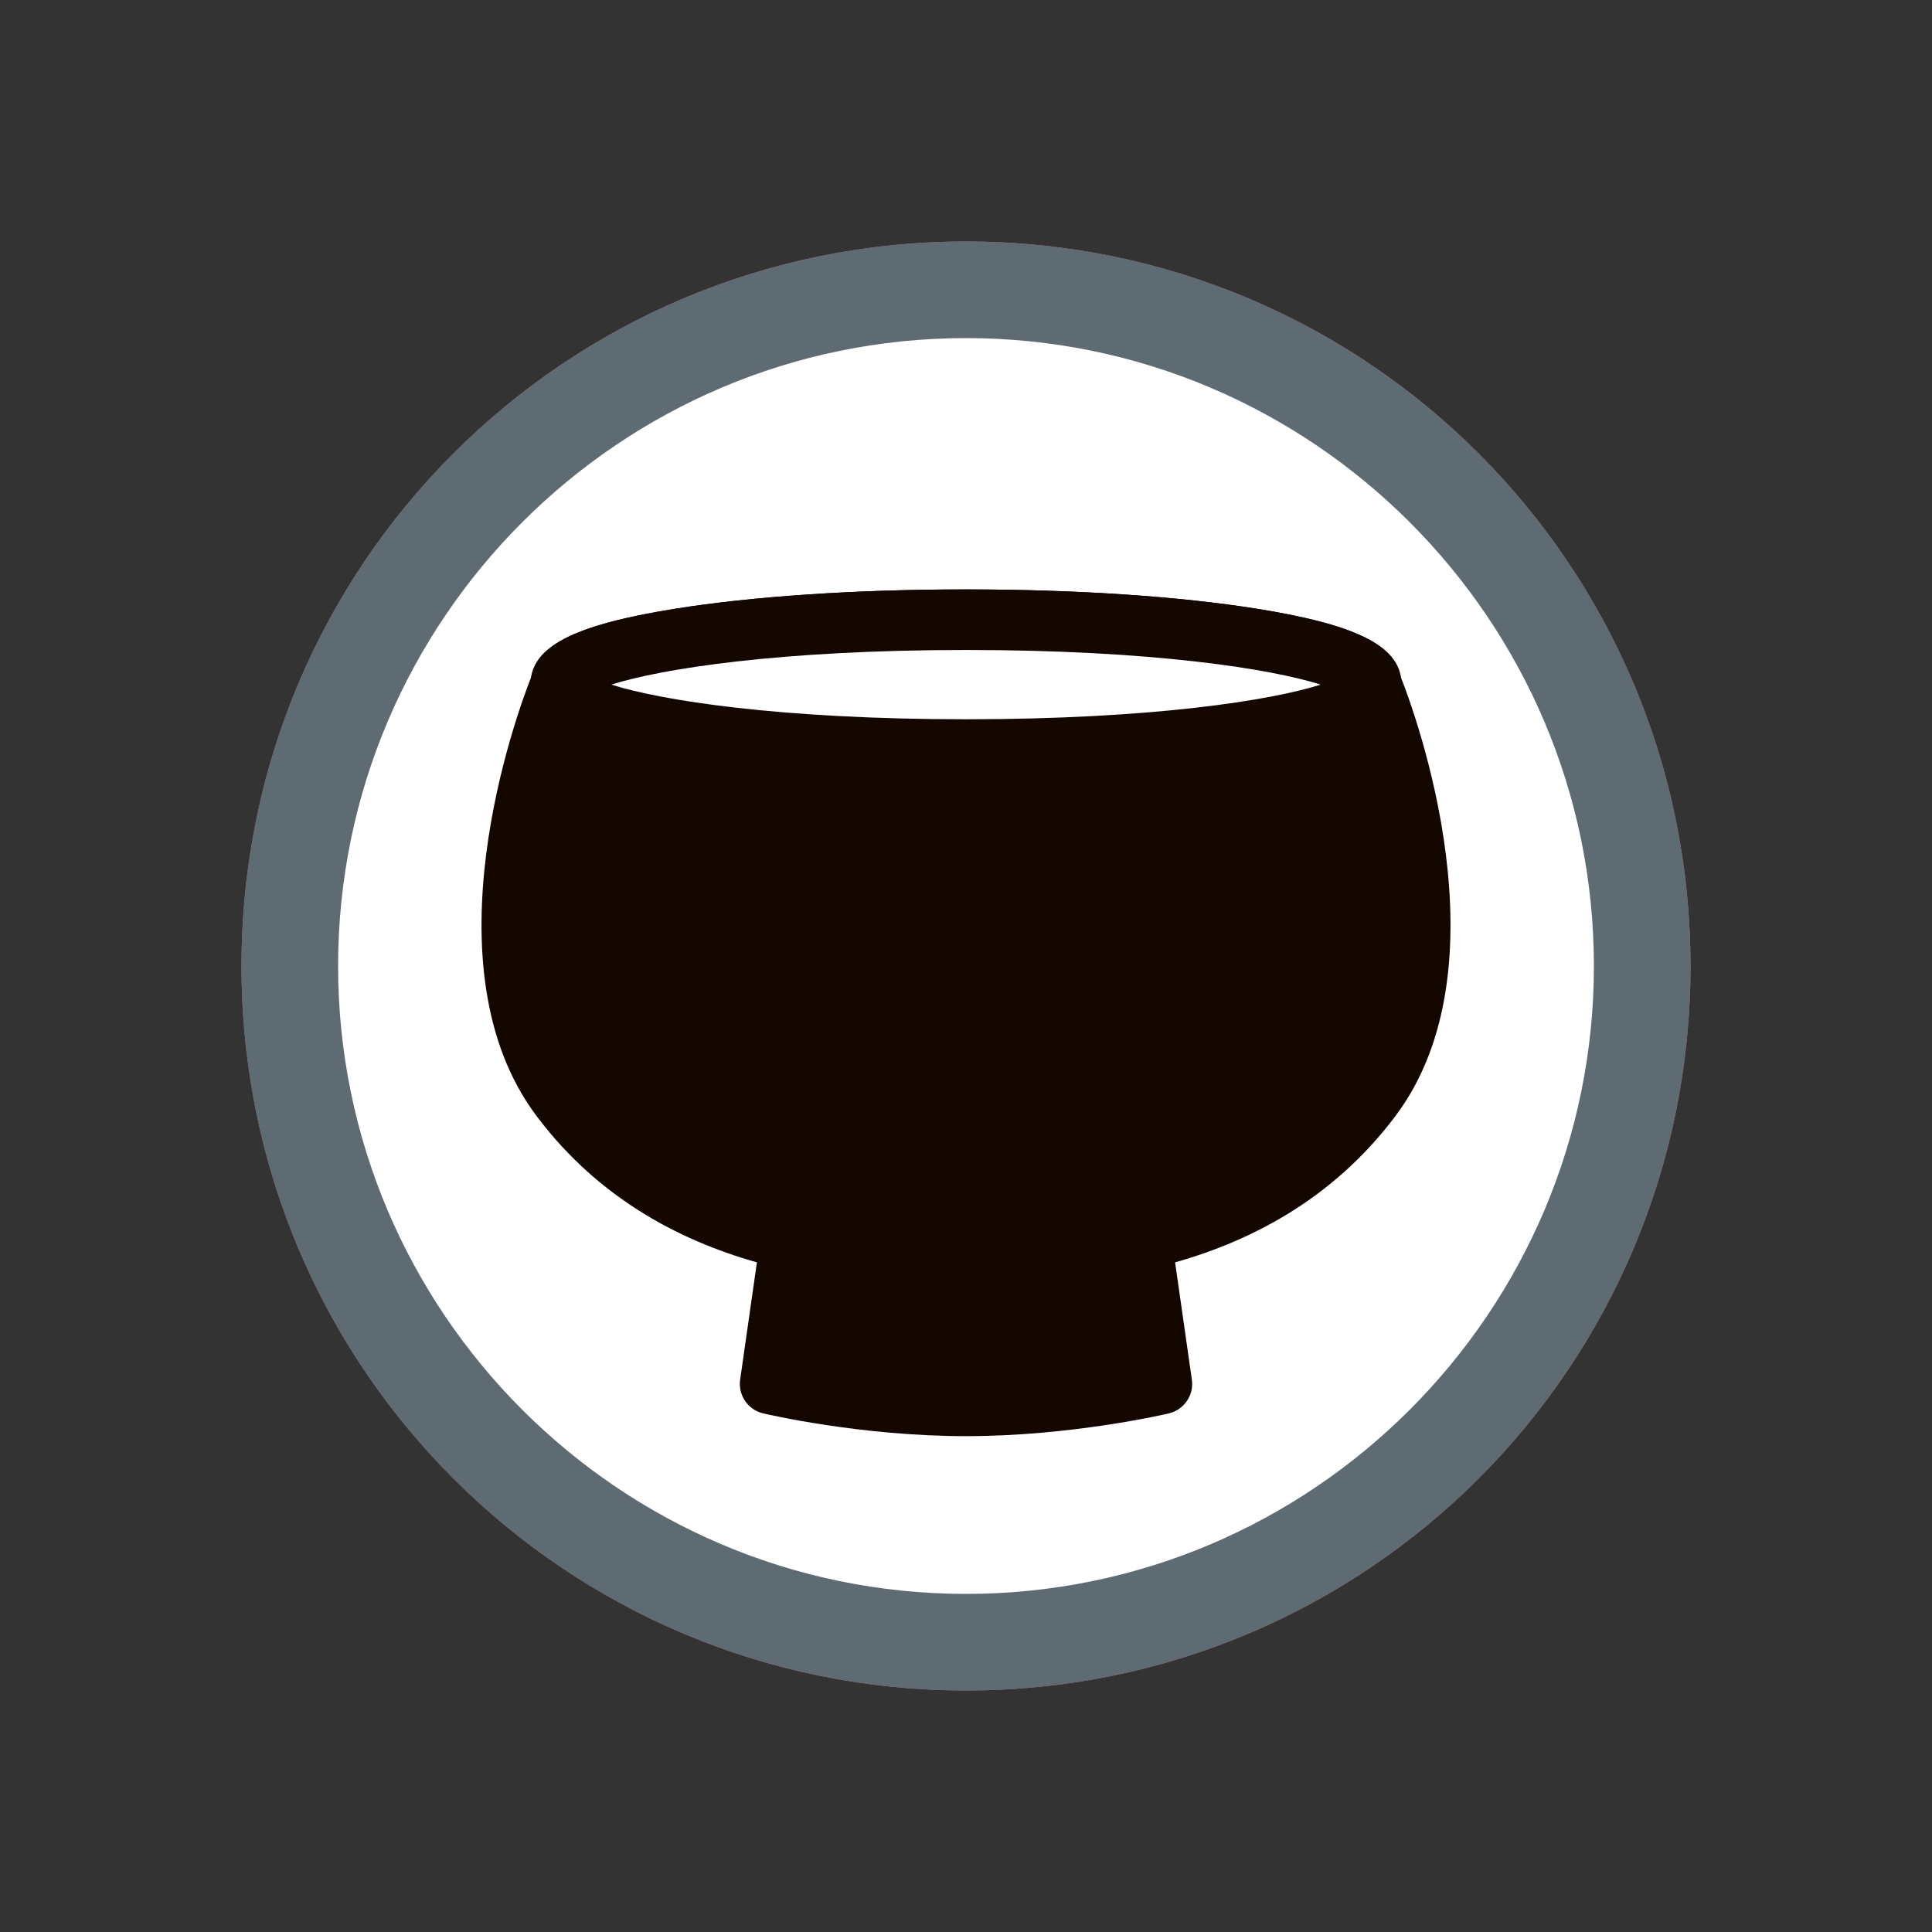
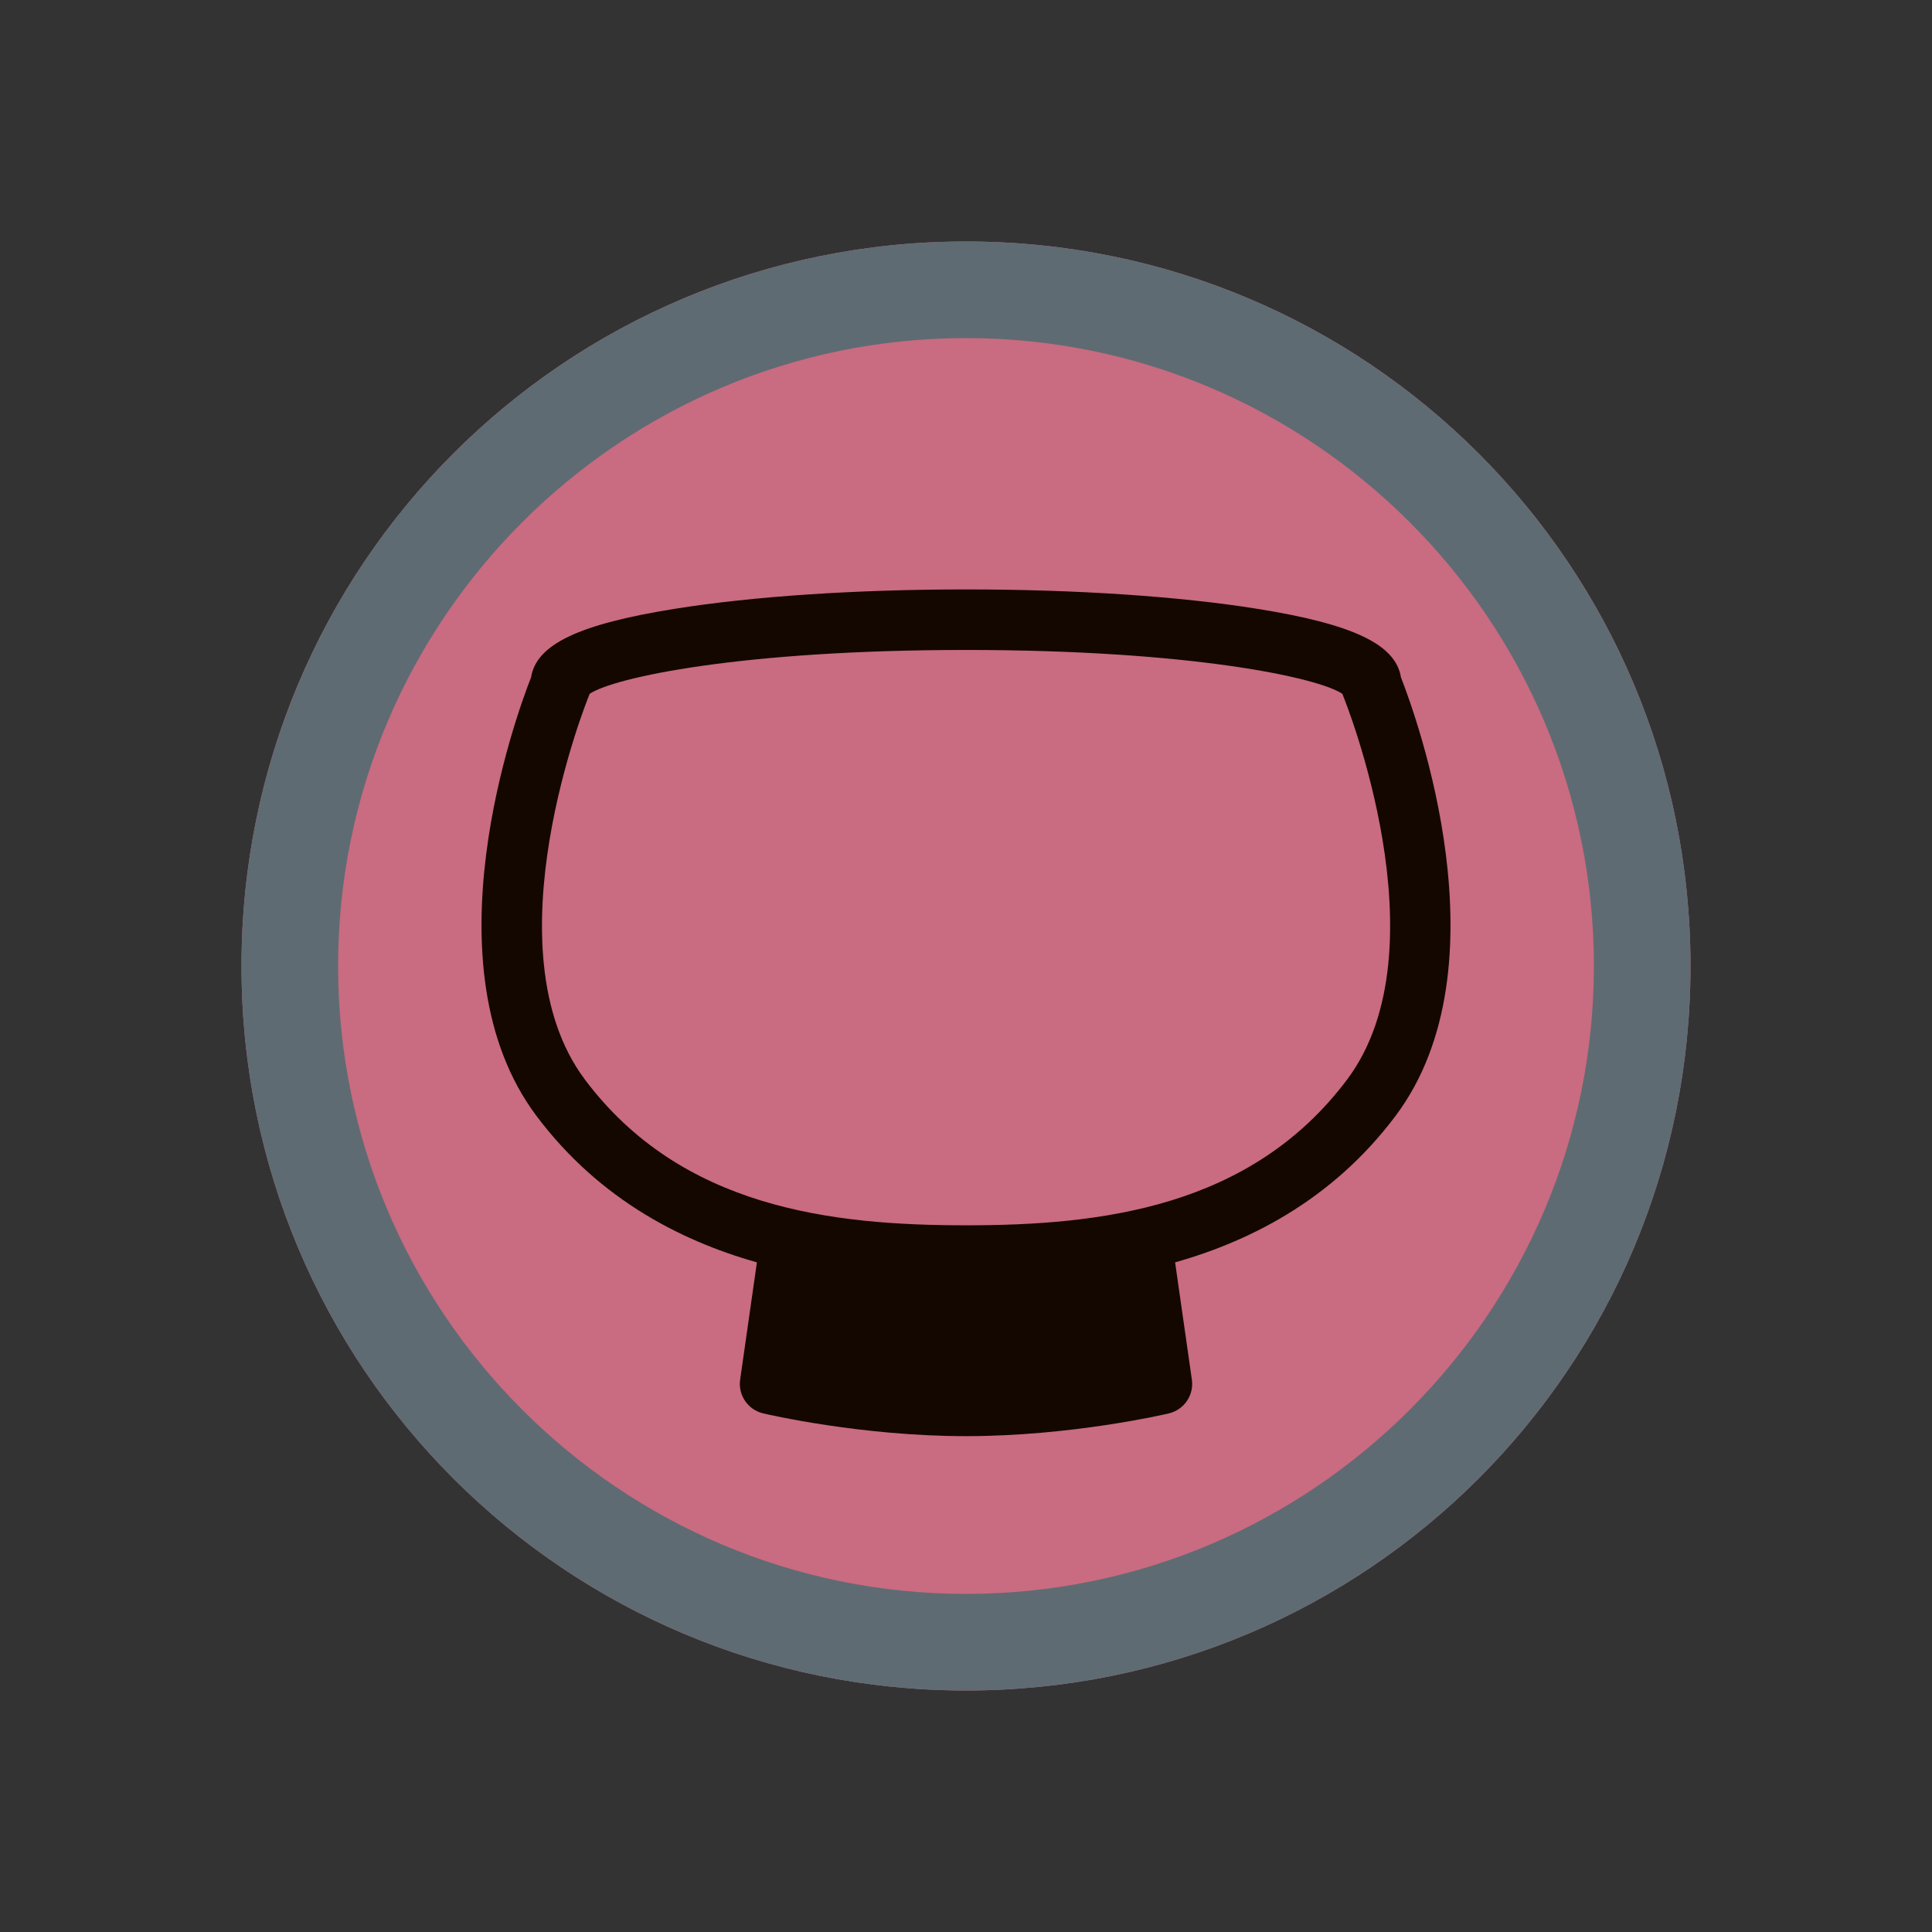
<svg xmlns="http://www.w3.org/2000/svg" id="_レイヤー_1" version="1.1" viewBox="0 0 120 120">
  <rect x="0" y="0" width="120" height="120" fill="#333333" stroke="none" />
  <defs>
    <style>
      .st0 {
        fill: #5f6b72;
      }

      .st1 {
        fill: #c96b81;
      }

      .st2 {
        fill: #fff;
      }

      .st3 {
        fill: #140700;
      }

      .st4 {
        fill: #f3684b;
      }
    </style>
  </defs>
  <path class="st1" d="M60,15c-24.9,0-45,20.1-45,45s20.1,45,45,45,45-20.1,45-45S84.9,15,60,15h0Z" />
  <g>
-     <path class="st4" d="M60,102c-23.2,0-42-18.8-42-42S36.8,18,60,18s42,18.8,42,42-18.8,42-42,42Z" />
-     <path class="st2" d="M60,102c-23.2,0-42-18.8-42-42S36.8,18,60,18s42,18.8,42,42-18.8,42-42,42Z" />
    <path class="st0" d="M60,21c21.5,0,39,17.5,39,39s-17.5,39-39,39-39-17.5-39-39S38.5,21,60,21M60,15c-24.9,0-45,20.1-45,45s20.1,45,45,45,45-20.1,45-45S84.9,15,60,15h0Z" />
  </g>
  <g>
    <g>
-       <path class="st3" d="M85.17,42.523c0-2.228-11.269-4.033-25.17-4.033s-25.17,1.806-25.17,4.033c0,0-6.841,16.559,0,25.667,6.841,9.108,17.683,9.798,25.17,9.798s18.329-.69,25.17-9.798c6.841-9.107,0-25.667,0-25.667Z" />
      <path class="st3" d="M60,79.868c-5.611,0-18.75,0-26.673-10.549-6.984-9.299-1.256-24.919-.343-27.244.325-2.056,2.98-3.309,8.921-4.26,4.849-.777,11.276-1.205,18.095-1.205s13.246.428,18.095,1.205c5.94.952,8.596,2.205,8.921,4.26.914,2.326,6.642,17.946-.343,27.244-7.923,10.549-21.062,10.549-26.673,10.549ZM36.621,43.097c-.016.048-.033.096-.053.144-.064.155-6.345,15.683-.234,23.819,5.987,7.972,15.323,9.046,23.666,9.046s17.678-1.075,23.666-9.046c6.127-8.156-.17-23.663-.234-23.819-.019-.047-.037-.095-.053-.144-1.493-1.011-9.398-2.727-23.379-2.727s-21.885,1.715-23.379,2.727Z" />
    </g>
    <g>
-       <ellipse class="st2" cx="60" cy="42.523" rx="25.159" ry="4.033" />
-       <path class="st3" d="M60,48.437c-6.817,0-13.241-.428-18.088-1.205-6.358-1.019-8.952-2.384-8.952-4.709s2.594-3.69,8.952-4.709c4.847-.777,11.271-1.205,18.088-1.205s13.241.428,18.088,1.205c6.358,1.019,8.952,2.384,8.952,4.709s-2.593,3.69-8.952,4.709c-4.847.777-11.271,1.205-18.088,1.205ZM37.976,42.523c3.058.978,10.463,2.152,22.024,2.152s18.967-1.174,22.024-2.152c-3.058-.978-10.463-2.152-22.024-2.152s-18.966,1.174-22.024,2.152Z" />
-     </g>
+       </g>
    <g>
      <path class="st3" d="M70.911,77.173l1.255,8.784s-5.783,1.364-12.166,1.364c-6.383,0-12.166-1.364-12.166-1.364l1.255-8.784" />
      <path class="st3" d="M60,89.202c-6.527,0-12.353-1.356-12.598-1.414-.947-.223-1.568-1.133-1.43-2.096l1.255-8.784,3.724.532-1.004,7.027c2.12.389,5.981.974,10.053.974,4.083,0,7.938-.584,10.054-.973l-1.004-7.028,3.724-.532,1.255,8.784c.138.964-.483,1.873-1.43,2.096-.245.058-6.071,1.414-12.598,1.414Z" />
    </g>
  </g>
</svg>